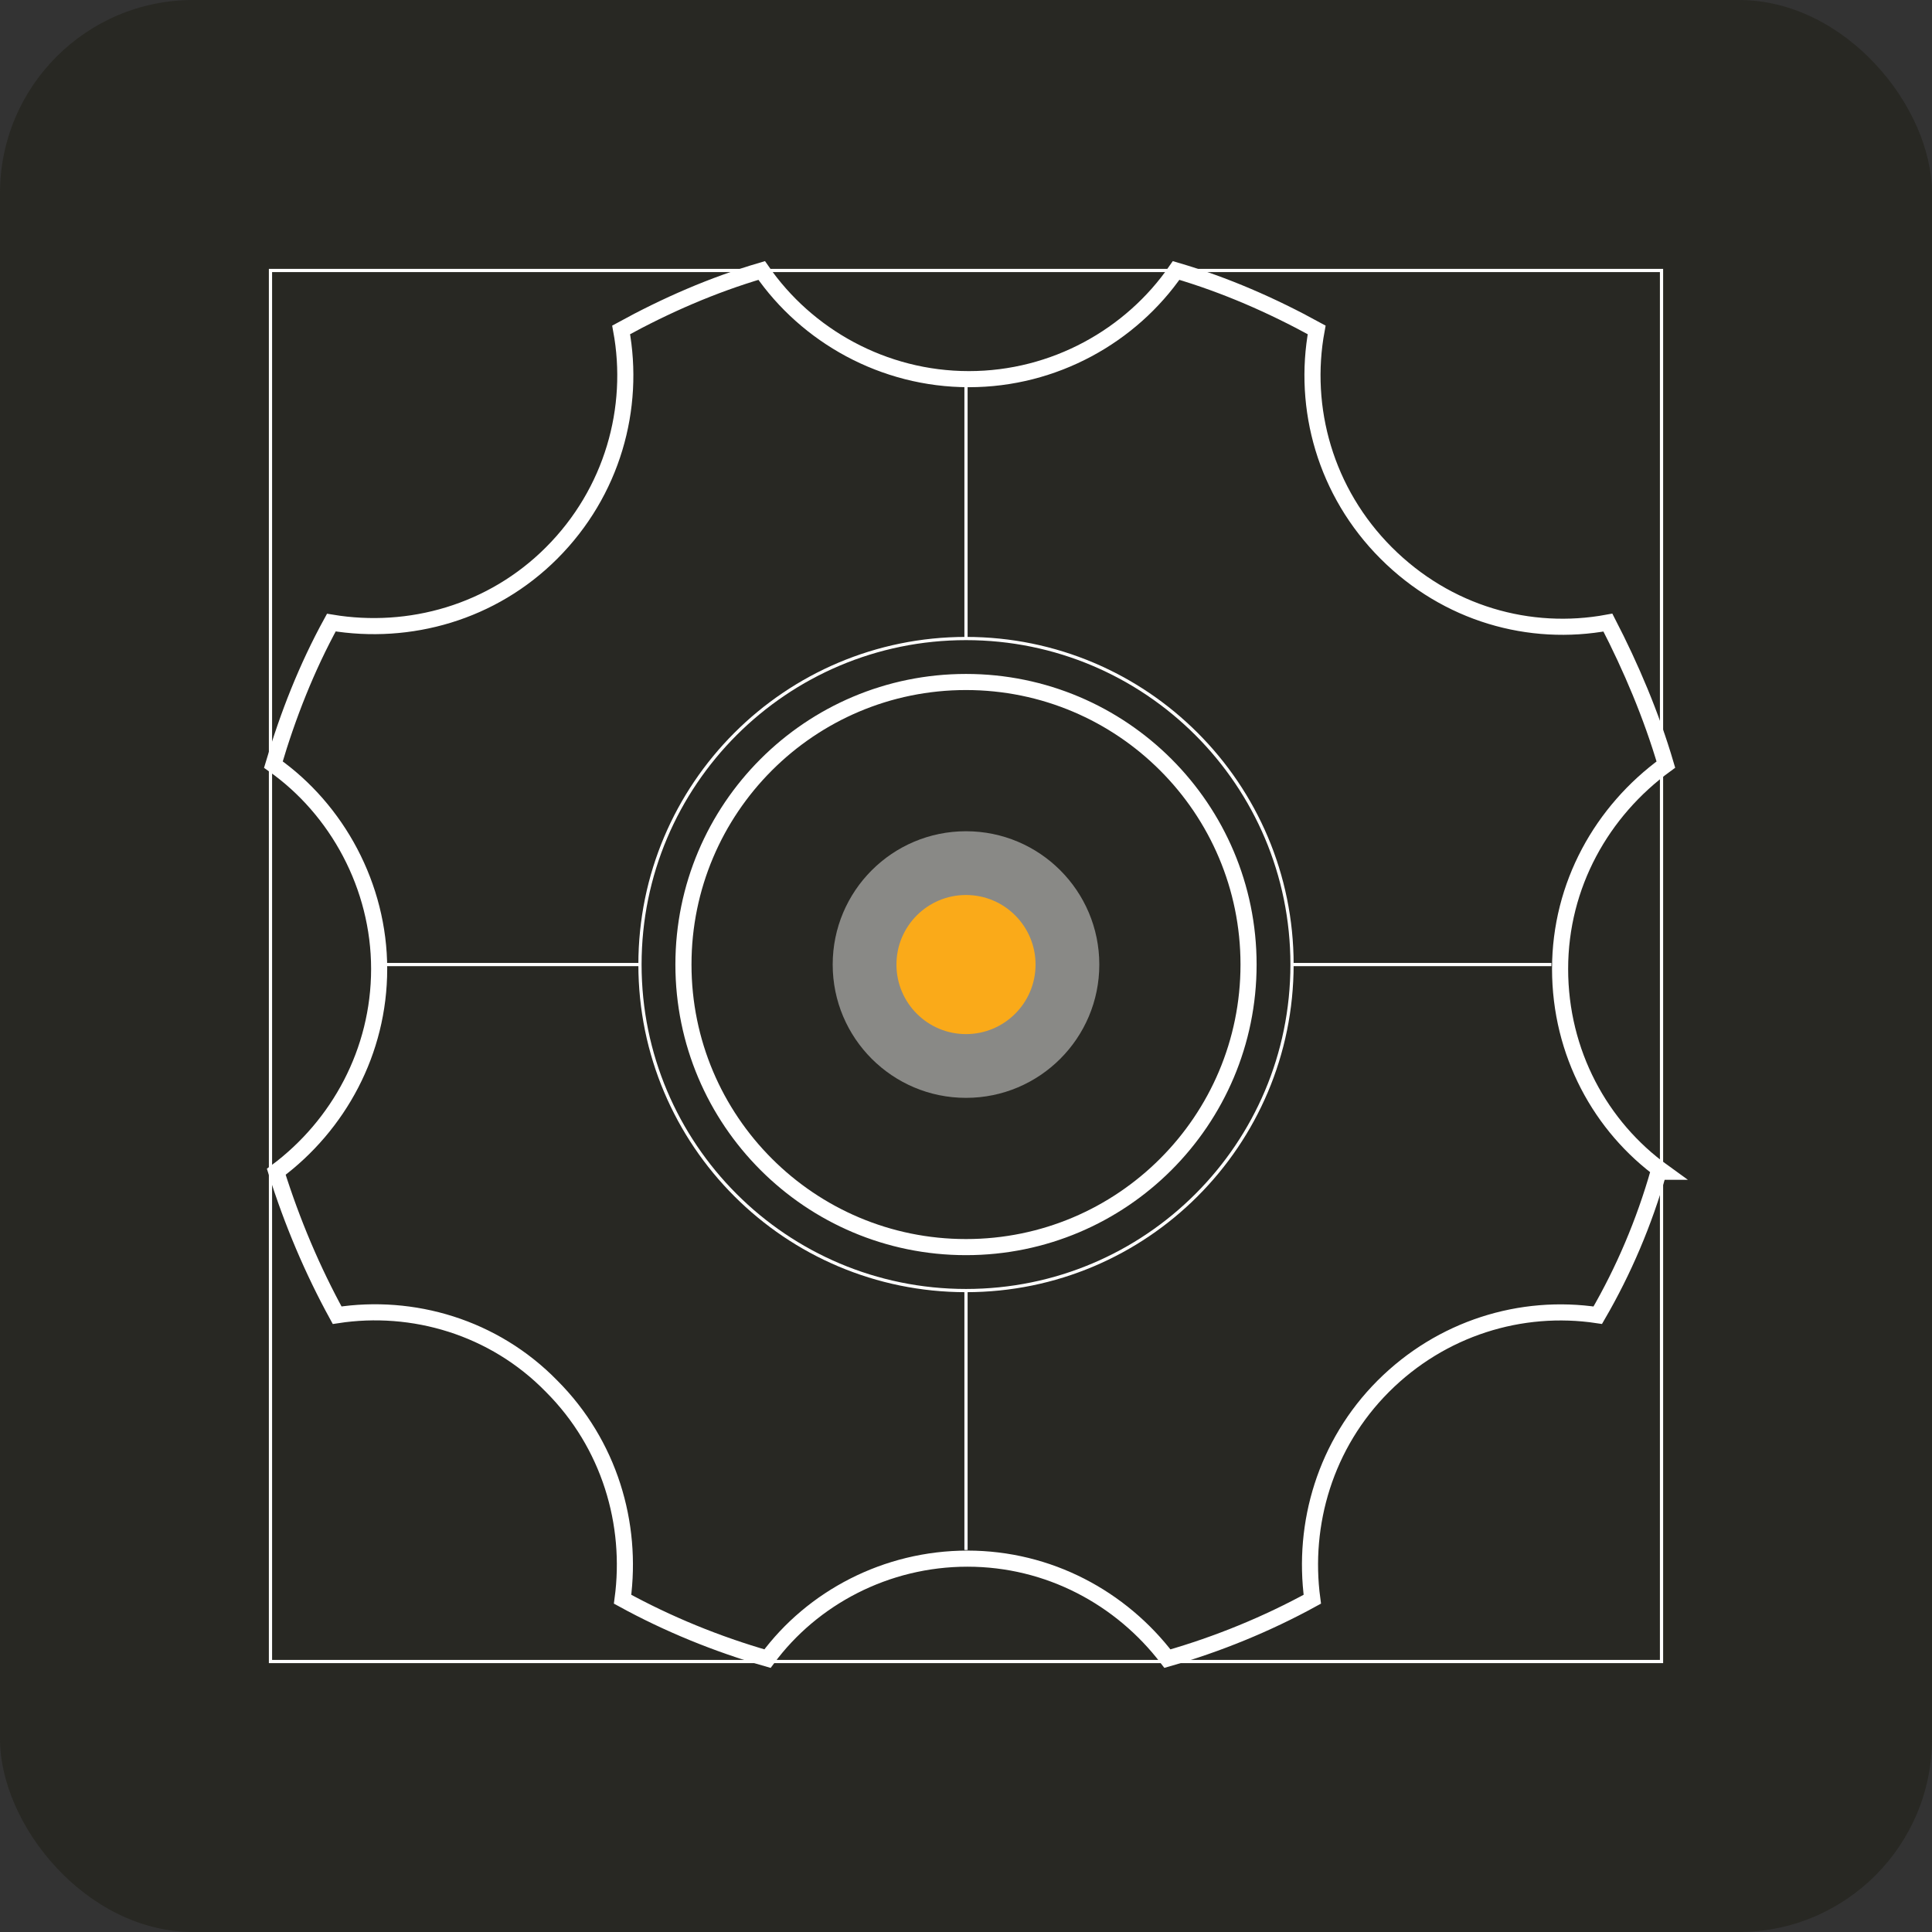
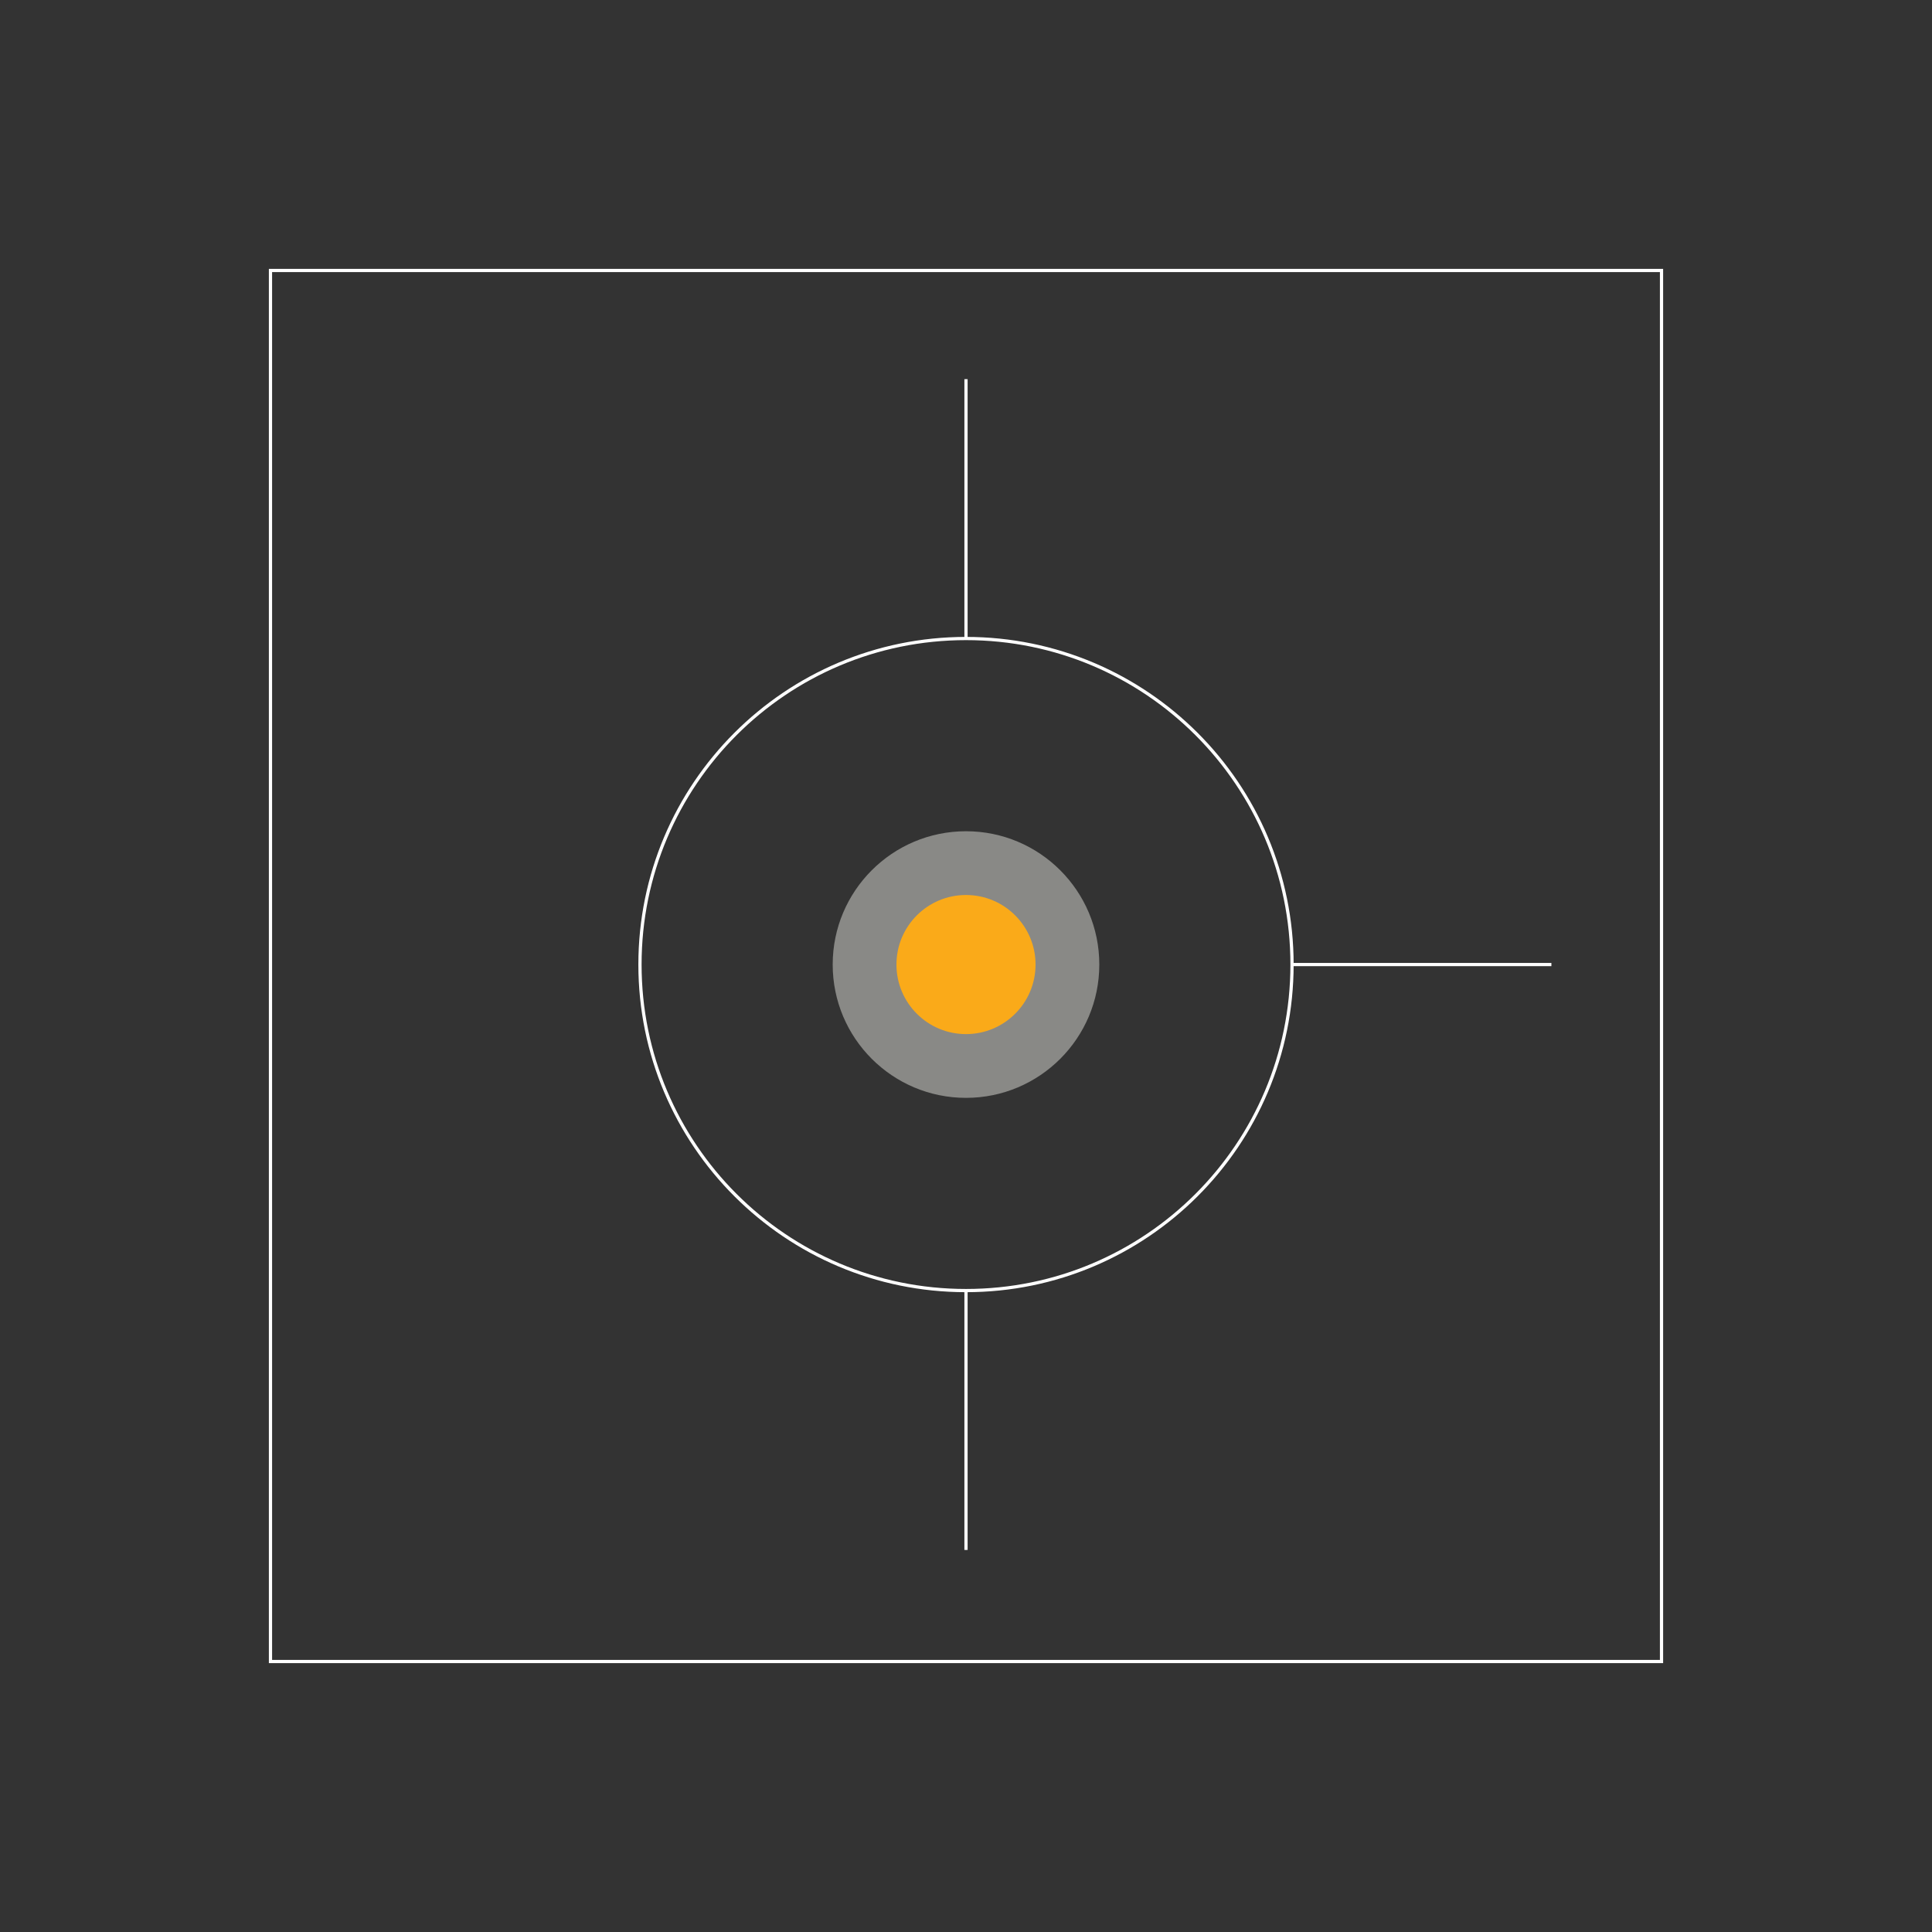
<svg xmlns="http://www.w3.org/2000/svg" width="120" height="120" viewBox="0 0 120 120" fill="none">
  <rect x="0" y="0" width="120" height="120" fill="#333333" stroke="none" />
-   <rect width="120" height="120" rx="12" fill="#282823" />
  <path d="M60 68.19C64.573 68.19 68.28 64.483 68.28 59.91C68.28 55.337 64.573 51.63 60 51.63C55.427 51.63 51.72 55.337 51.72 59.91C51.72 64.483 55.427 68.19 60 68.19Z" fill="#898986" />
-   <path d="M103.02 72.78C102.12 75.93 100.86 78.9 99.24 81.69C94.47 80.97 89.52 82.5 85.92 86.1C82.32 89.7 80.88 94.65 81.51 99.33C78.72 100.86 75.66 102.12 72.51 103.02C69.63 99.24 65.13 96.81 60.09 96.81C55.05 96.81 50.46 99.24 47.67 103.02C44.52 102.12 41.46 100.86 38.67 99.33C39.3 94.65 37.86 89.7 34.26 86.1C30.66 82.41 25.62 80.97 20.94 81.69C19.41 78.9 18.15 75.93 17.16 72.78C21.03 69.9 23.55 65.31 23.55 60.18C23.55 55.05 20.94 50.28 16.98 47.49C17.88 44.43 19.05 41.46 20.58 38.67C25.44 39.48 30.57 38.04 34.26 34.35C38.04 30.57 39.48 25.35 38.58 20.49C41.37 18.96 44.25 17.7 47.31 16.8C50.1 20.85 54.87 23.55 60.18 23.55C65.49 23.55 70.26 20.85 73.05 16.8C76.11 17.7 78.99 18.96 81.78 20.49C80.88 25.35 82.32 30.57 86.1 34.35C89.88 38.13 95.01 39.57 99.87 38.67C101.31 41.46 102.57 44.43 103.47 47.49C99.51 50.37 96.9 54.96 96.9 60.18C96.9 65.4 99.42 69.99 103.29 72.78H103.02Z" stroke="white" stroke-miterlimit="10" />
-   <path d="M60 77.46C69.693 77.46 77.55 69.603 77.55 59.91C77.55 50.217 69.693 42.36 60 42.36C50.307 42.36 42.45 50.217 42.45 59.91C42.45 69.603 50.307 77.46 60 77.46Z" stroke="white" stroke-miterlimit="10" />
  <path d="M60 64.23C62.386 64.23 64.32 62.296 64.32 59.91C64.32 57.524 62.386 55.59 60 55.59C57.614 55.59 55.68 57.524 55.68 59.91C55.68 62.296 57.614 64.23 60 64.23Z" fill="#FAAA19" />
  <path d="M60 80.16C71.184 80.16 80.25 71.094 80.25 59.91C80.25 48.726 71.184 39.66 60 39.66C48.816 39.66 39.75 48.726 39.75 59.91C39.75 71.094 48.816 80.16 60 80.16Z" stroke="white" stroke-width="0.2" stroke-miterlimit="10" />
  <path d="M60 23.55V39.66" stroke="white" stroke-width="0.2" stroke-miterlimit="10" />
  <path d="M60 80.16V96.27" stroke="white" stroke-width="0.2" stroke-miterlimit="10" />
  <path d="M96.36 59.91H80.25" stroke="white" stroke-width="0.2" stroke-miterlimit="10" />
-   <path d="M39.75 59.91H23.64" stroke="white" stroke-width="0.2" stroke-miterlimit="10" />
  <path d="M103.2 16.8H16.8V103.2H103.2V16.8Z" stroke="white" stroke-width="0.2" stroke-miterlimit="10" />
</svg>